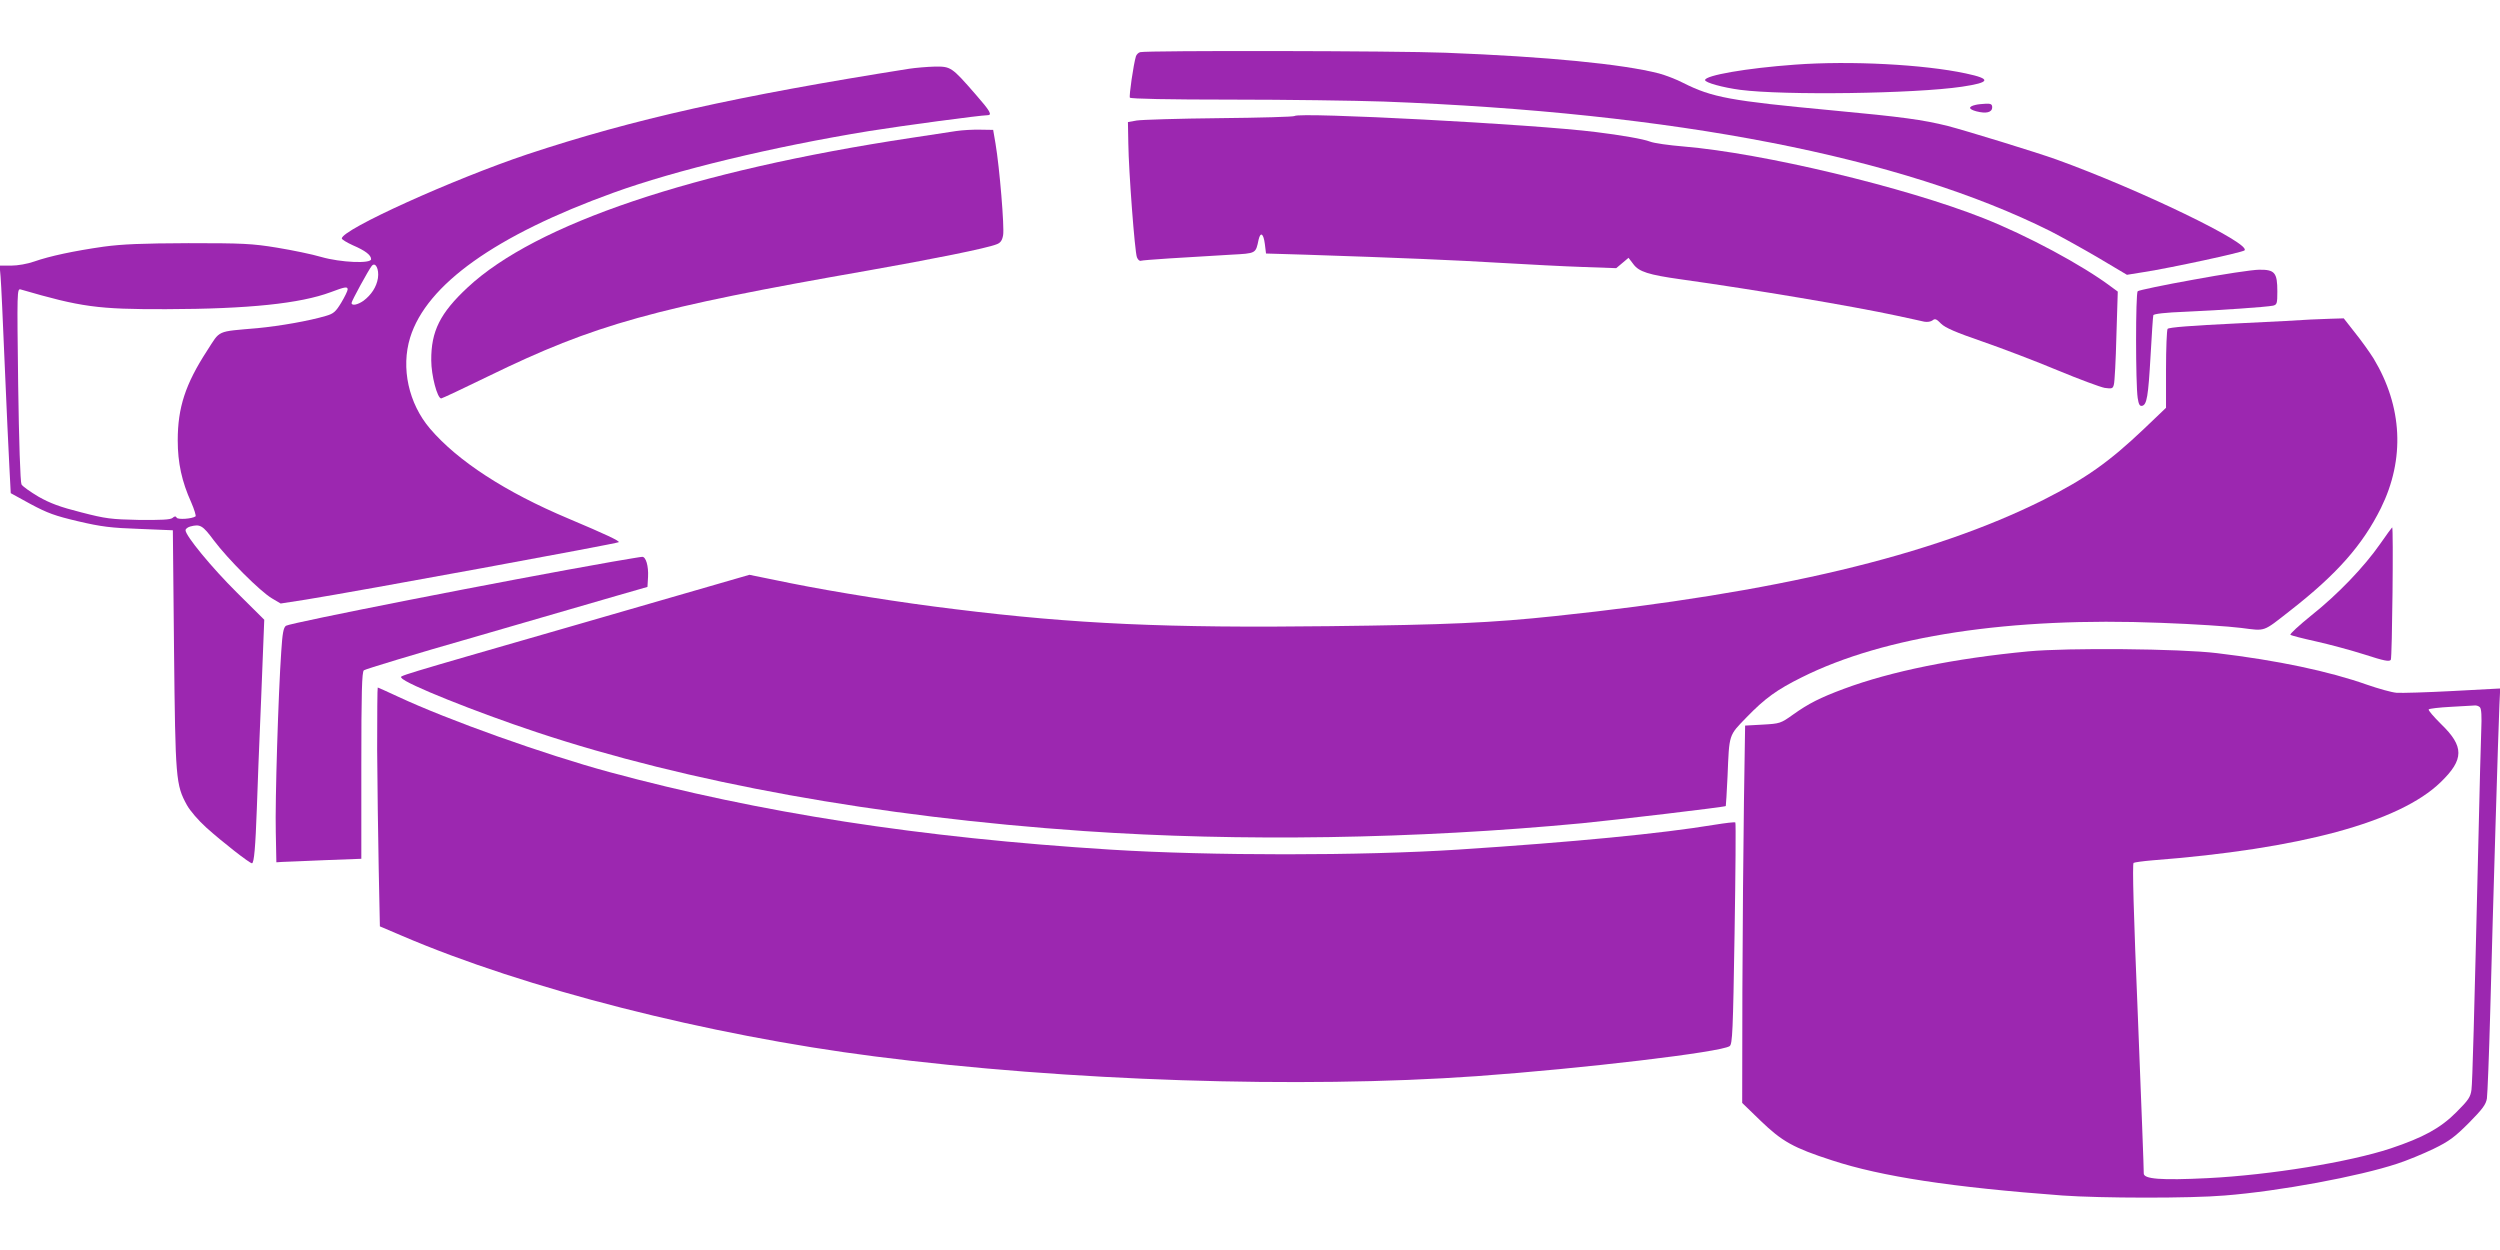
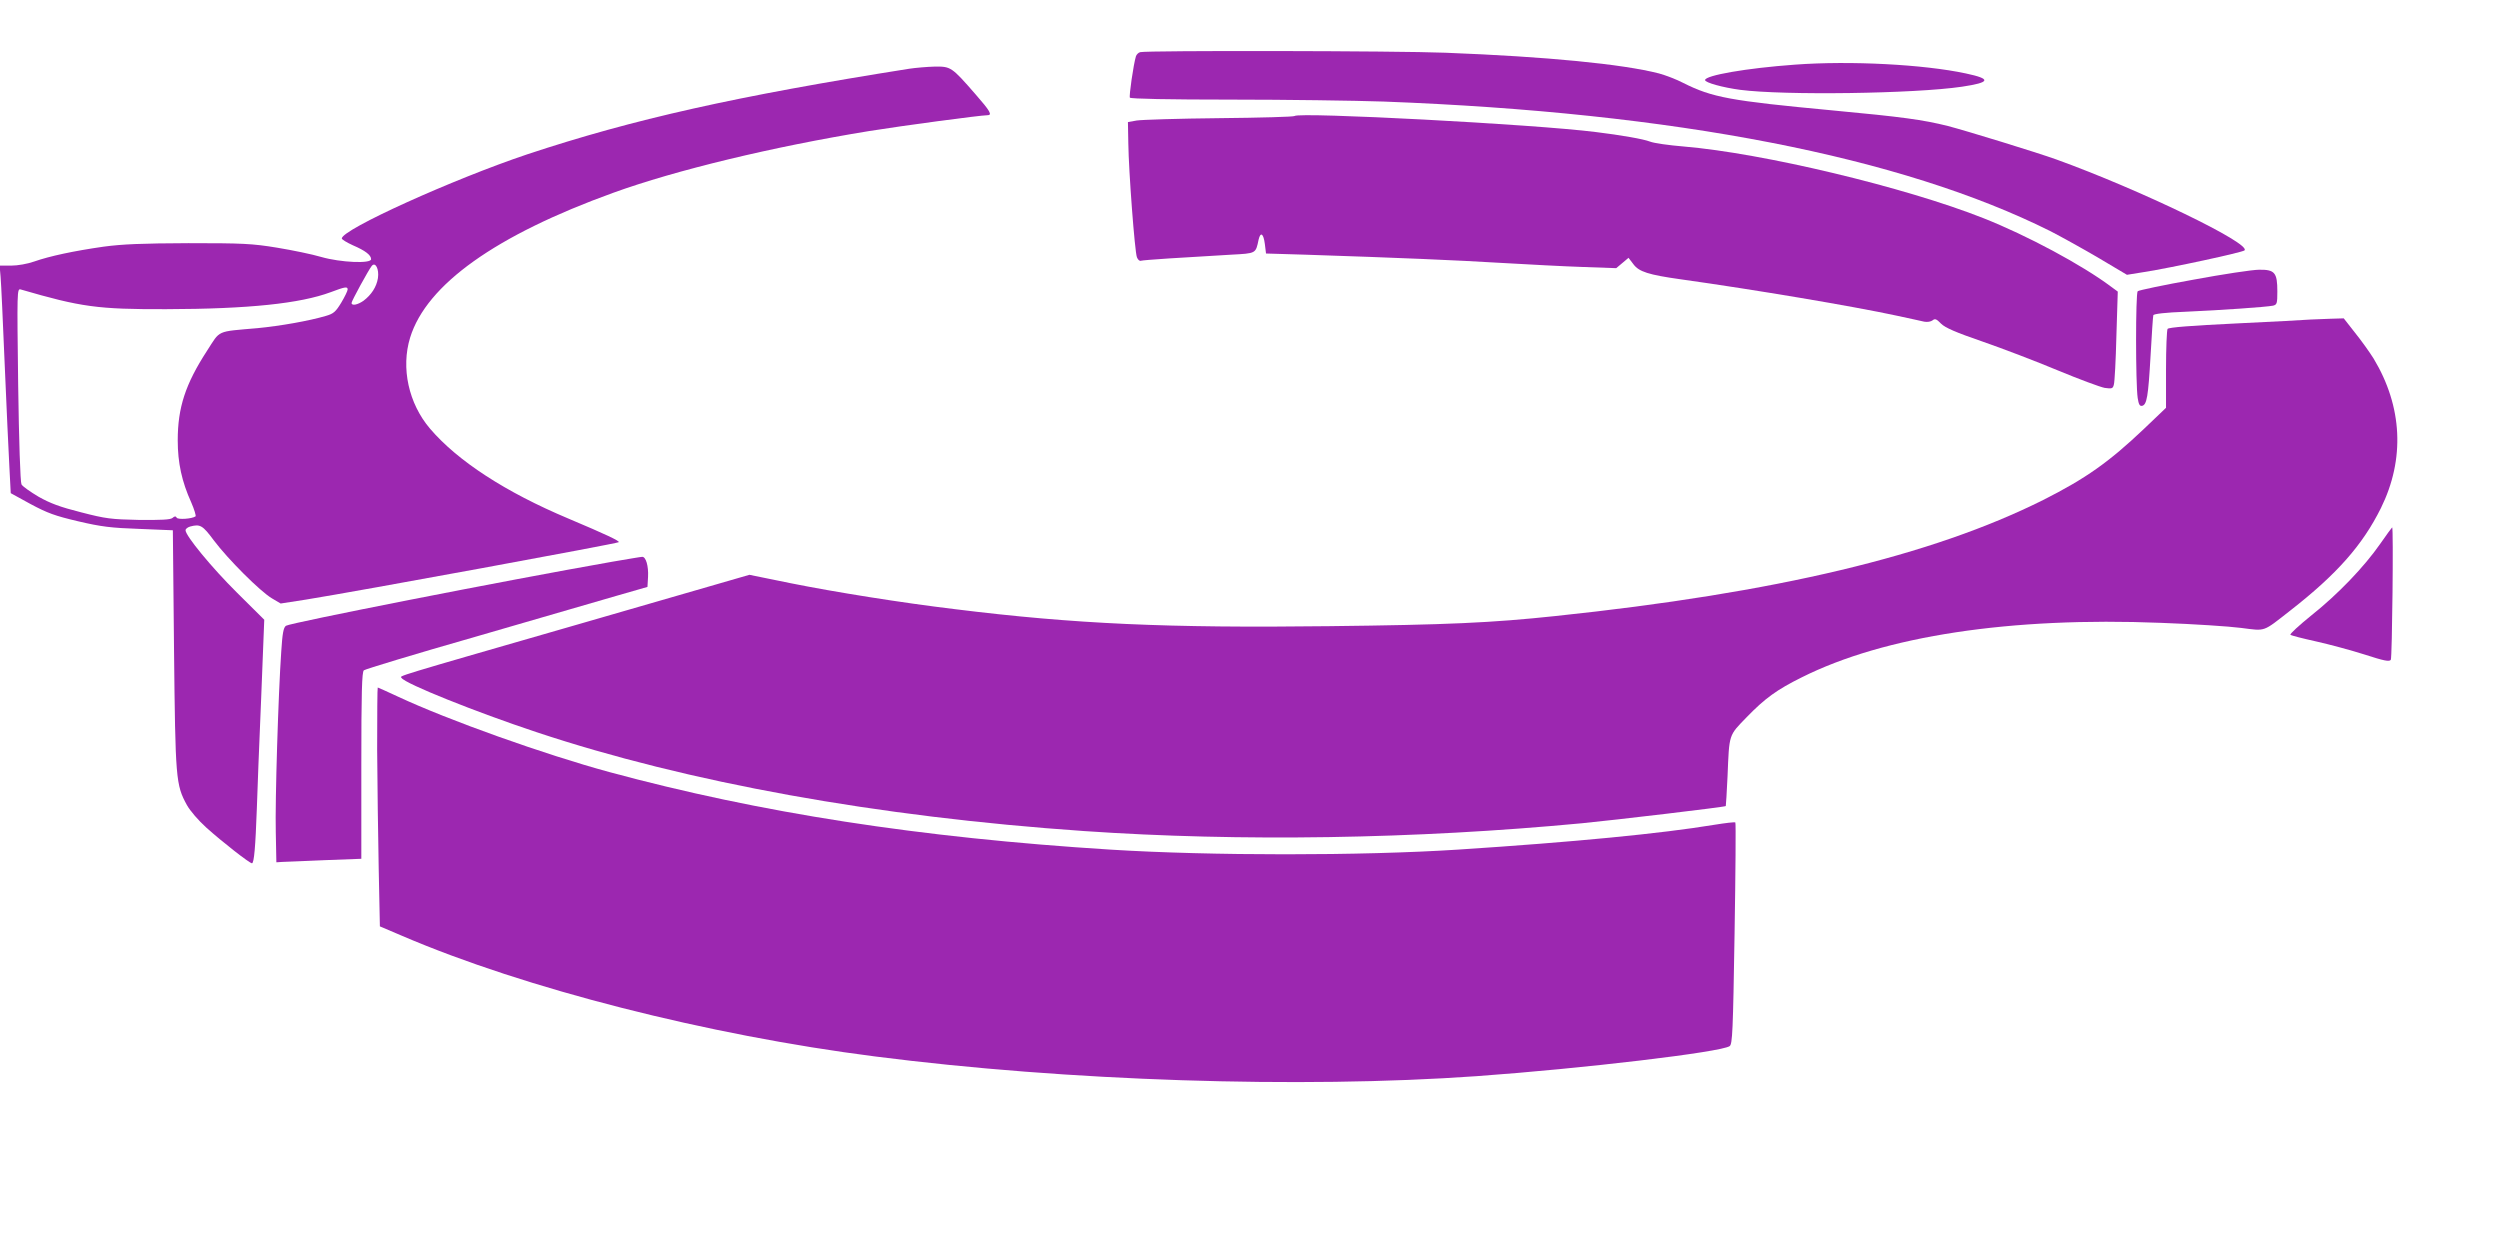
<svg xmlns="http://www.w3.org/2000/svg" version="1.0" width="1280pt" height="640pt" viewBox="0 0 1280 640" preserveAspectRatio="xMidYMid meet">
  <g transform="translate(0,640) scale(0.1,-0.1)" fill="#9c27b0" stroke="none">
    <path d="M5838 6133 c-9 -2 -19 -12 -22 -21 -13 -43 -36 -204 -31 -212 4 -6 200 -10 518 -10 282 0 634 -5 782 -10 1490 -56 2650 -282 3414 -664 58 -30 170 -92 248 -138 l143 -85 87 14 c141 22 505 101 515 111 35 35 -536 311 -962 465 -103 37 -458 146 -557 172 -129 32 -230 46 -593 80 -523 49 -613 66 -761 140 -36 19 -92 40 -125 49 -187 48 -573 86 -1093 106 -246 10 -1529 12 -1563 3z" />
    <path d="M9190 6069 c-249 -18 -460 -55 -460 -79 0 -13 90 -38 180 -50 223 -29 892 -20 1135 16 147 22 152 40 20 68 -214 46 -591 66 -875 45z" />
    <path d="M4655 6048 c-885 -140 -1412 -258 -1955 -438 -379 -127 -950 -385 -950 -431 0 -5 26 -21 57 -35 63 -27 93 -50 93 -71 0 -24 -156 -17 -254 11 -47 14 -149 35 -228 48 -128 21 -176 23 -453 23 -240 -1 -338 -5 -435 -18 -153 -22 -275 -48 -355 -76 -34 -12 -84 -21 -118 -21 l-59 0 5 -57 c3 -32 12 -233 21 -448 9 -214 20 -451 24 -525 l7 -135 102 -56 c86 -46 124 -60 243 -88 119 -28 170 -34 314 -39 l171 -7 6 -610 c7 -665 9 -693 66 -797 16 -29 59 -79 99 -115 81 -73 222 -183 234 -183 11 0 18 86 25 280 3 85 12 338 22 561 l16 406 -140 139 c-130 129 -263 291 -263 319 0 7 10 15 23 19 52 14 64 7 122 -71 72 -96 238 -262 298 -297 l44 -26 129 20 c279 45 1594 287 1602 294 6 6 -66 40 -258 121 -321 135 -566 294 -708 460 -110 129 -150 311 -102 467 84 271 437 523 1040 741 320 116 819 236 1310 316 168 27 570 81 605 81 27 0 16 20 -61 108 -122 140 -126 142 -209 141 -38 -1 -97 -6 -130 -11z m-2720 -1072 c-7 -45 -34 -86 -74 -116 -30 -21 -61 -27 -61 -11 0 10 87 169 103 189 19 24 39 -16 32 -62z m-155 -58 c0 -7 -15 -38 -33 -68 -28 -46 -39 -56 -77 -67 -87 -26 -236 -52 -350 -63 -216 -19 -190 -8 -260 -116 -111 -171 -150 -291 -150 -459 0 -115 21 -211 69 -317 16 -37 26 -70 22 -72 -20 -13 -89 -17 -96 -7 -5 9 -11 9 -22 -1 -11 -9 -57 -11 -172 -10 -141 3 -169 6 -296 39 -107 27 -158 46 -218 80 -42 25 -82 53 -87 63 -6 11 -13 222 -17 511 -6 482 -6 492 13 487 309 -90 394 -102 744 -101 424 1 687 29 843 87 74 28 87 30 87 14z" />
-     <path d="M10115 5863 c-39 -9 -37 -22 4 -33 50 -13 81 -6 81 21 0 15 -7 19 -32 18 -18 -1 -42 -3 -53 -6z" />
    <path d="M6628 5806 c-3 -4 -176 -9 -385 -11 -208 -2 -398 -8 -423 -12 l-45 -8 2 -110 c2 -144 33 -554 44 -582 5 -13 14 -21 21 -18 13 4 213 17 461 31 129 7 126 5 141 77 10 42 25 32 32 -22 l6 -49 202 -6 c487 -16 768 -28 1001 -42 138 -8 327 -18 420 -21 l170 -6 31 26 32 27 26 -34 c28 -37 76 -53 241 -76 385 -54 877 -137 1105 -186 63 -14 127 -27 142 -31 16 -3 34 0 43 7 12 10 20 7 43 -17 21 -21 76 -45 213 -92 101 -35 274 -101 384 -147 111 -46 219 -86 241 -90 37 -5 42 -4 47 17 4 13 10 126 13 250 l7 226 -34 25 c-148 111 -429 262 -654 351 -402 159 -1130 333 -1535 367 -74 6 -152 17 -172 25 -33 13 -147 33 -278 49 -315 40 -1521 103 -1542 82z" />
-     <path d="M4895 5729 c-33 -5 -136 -21 -230 -35 -1118 -169 -1921 -440 -2270 -765 -142 -132 -188 -225 -187 -374 0 -77 31 -195 51 -195 4 0 113 51 242 114 546 266 845 349 1944 541 324 57 608 114 657 134 20 7 29 19 34 47 7 39 -18 345 -39 469 l-12 70 -65 1 c-36 1 -92 -2 -125 -7z" />
    <path d="M11230 4968 c-151 -27 -279 -54 -285 -59 -11 -11 -11 -473 0 -547 5 -32 10 -42 22 -40 25 5 32 47 44 258 6 107 12 200 14 206 2 7 61 14 167 18 181 8 411 24 446 31 20 5 22 11 22 73 0 96 -13 112 -93 111 -34 0 -186 -23 -337 -51z" />
    <path d="M11830 4764 c-19 -2 -190 -11 -380 -20 -228 -11 -347 -20 -352 -28 -4 -6 -8 -99 -8 -208 l0 -196 -112 -107 c-180 -171 -299 -255 -517 -365 -570 -285 -1366 -475 -2496 -594 -329 -35 -554 -45 -1160 -52 -828 -10 -1302 11 -1915 87 -275 33 -618 88 -842 133 l-211 43 -861 -249 c-985 -284 -928 -267 -920 -279 17 -29 382 -175 689 -277 775 -258 1746 -434 2805 -507 800 -55 1695 -41 2550 40 165 16 732 83 736 88 1 1 5 70 9 152 9 220 5 207 98 303 94 97 155 141 282 204 423 212 1069 310 1840 279 165 -6 350 -18 410 -26 127 -16 108 -23 250 88 240 187 371 336 465 525 124 251 111 520 -37 766 -20 32 -62 91 -95 132 l-58 74 -68 -2 c-37 -1 -83 -3 -102 -4z" />
    <path d="M12187 3616 c-82 -118 -217 -259 -353 -367 -63 -51 -111 -95 -107 -99 4 -4 63 -19 131 -34 67 -15 179 -45 248 -67 102 -33 128 -38 135 -27 7 11 14 679 7 678 -2 -1 -29 -38 -61 -84z" />
    <path d="M3135 3524 c-558 -98 -1649 -313 -1671 -328 -13 -10 -18 -39 -24 -132 -15 -215 -32 -766 -28 -924 l3 -155 30 2 c17 0 114 5 218 9 l187 7 0 477 c0 376 3 480 13 488 7 6 264 84 572 172 308 89 632 183 720 209 l160 46 3 51 c3 56 -11 104 -30 103 -7 0 -76 -12 -153 -25z" />
-     <path d="M10385 3065 c-378 -36 -703 -102 -945 -192 -123 -46 -180 -75 -260 -132 -63 -45 -67 -46 -155 -51 l-90 -5 -6 -390 c-3 -214 -7 -649 -8 -966 l-1 -576 95 -92 c109 -105 167 -138 365 -202 253 -83 615 -138 1180 -180 198 -14 653 -15 830 0 281 22 688 98 884 163 50 16 134 51 186 76 80 39 108 60 181 133 70 71 87 94 92 125 3 22 11 221 17 444 14 539 42 1464 47 1570 l4 85 -243 -13 c-134 -7 -263 -11 -288 -9 -25 2 -92 21 -150 41 -195 69 -459 125 -770 162 -190 23 -763 28 -965 9z m2312 -286 c8 -8 10 -47 7 -118 -2 -58 -9 -302 -14 -541 -23 -966 -31 -1257 -36 -1299 -5 -38 -15 -53 -78 -116 -82 -82 -169 -129 -336 -185 -212 -70 -617 -136 -935 -152 -242 -12 -331 -5 -329 25 1 9 -13 369 -30 800 -22 527 -29 784 -22 789 5 3 48 9 95 13 757 58 1267 196 1477 400 121 117 121 183 2 298 -38 38 -67 71 -63 75 4 4 55 10 113 13 59 3 114 6 123 7 8 1 20 -3 26 -9z" />
    <path d="M1931 2563 c1 -175 5 -450 8 -612 l6 -294 115 -49 c627 -269 1565 -508 2420 -617 982 -126 2176 -165 3080 -101 544 39 1253 123 1296 154 14 11 17 73 25 576 5 310 7 566 4 569 -3 3 -52 -3 -108 -12 -273 -45 -714 -88 -1312 -127 -496 -32 -1268 -32 -1780 0 -974 61 -1793 188 -2565 397 -331 90 -823 265 -1084 387 -54 25 -100 46 -102 46 -2 0 -3 -143 -3 -317z" />
  </g>
</svg>